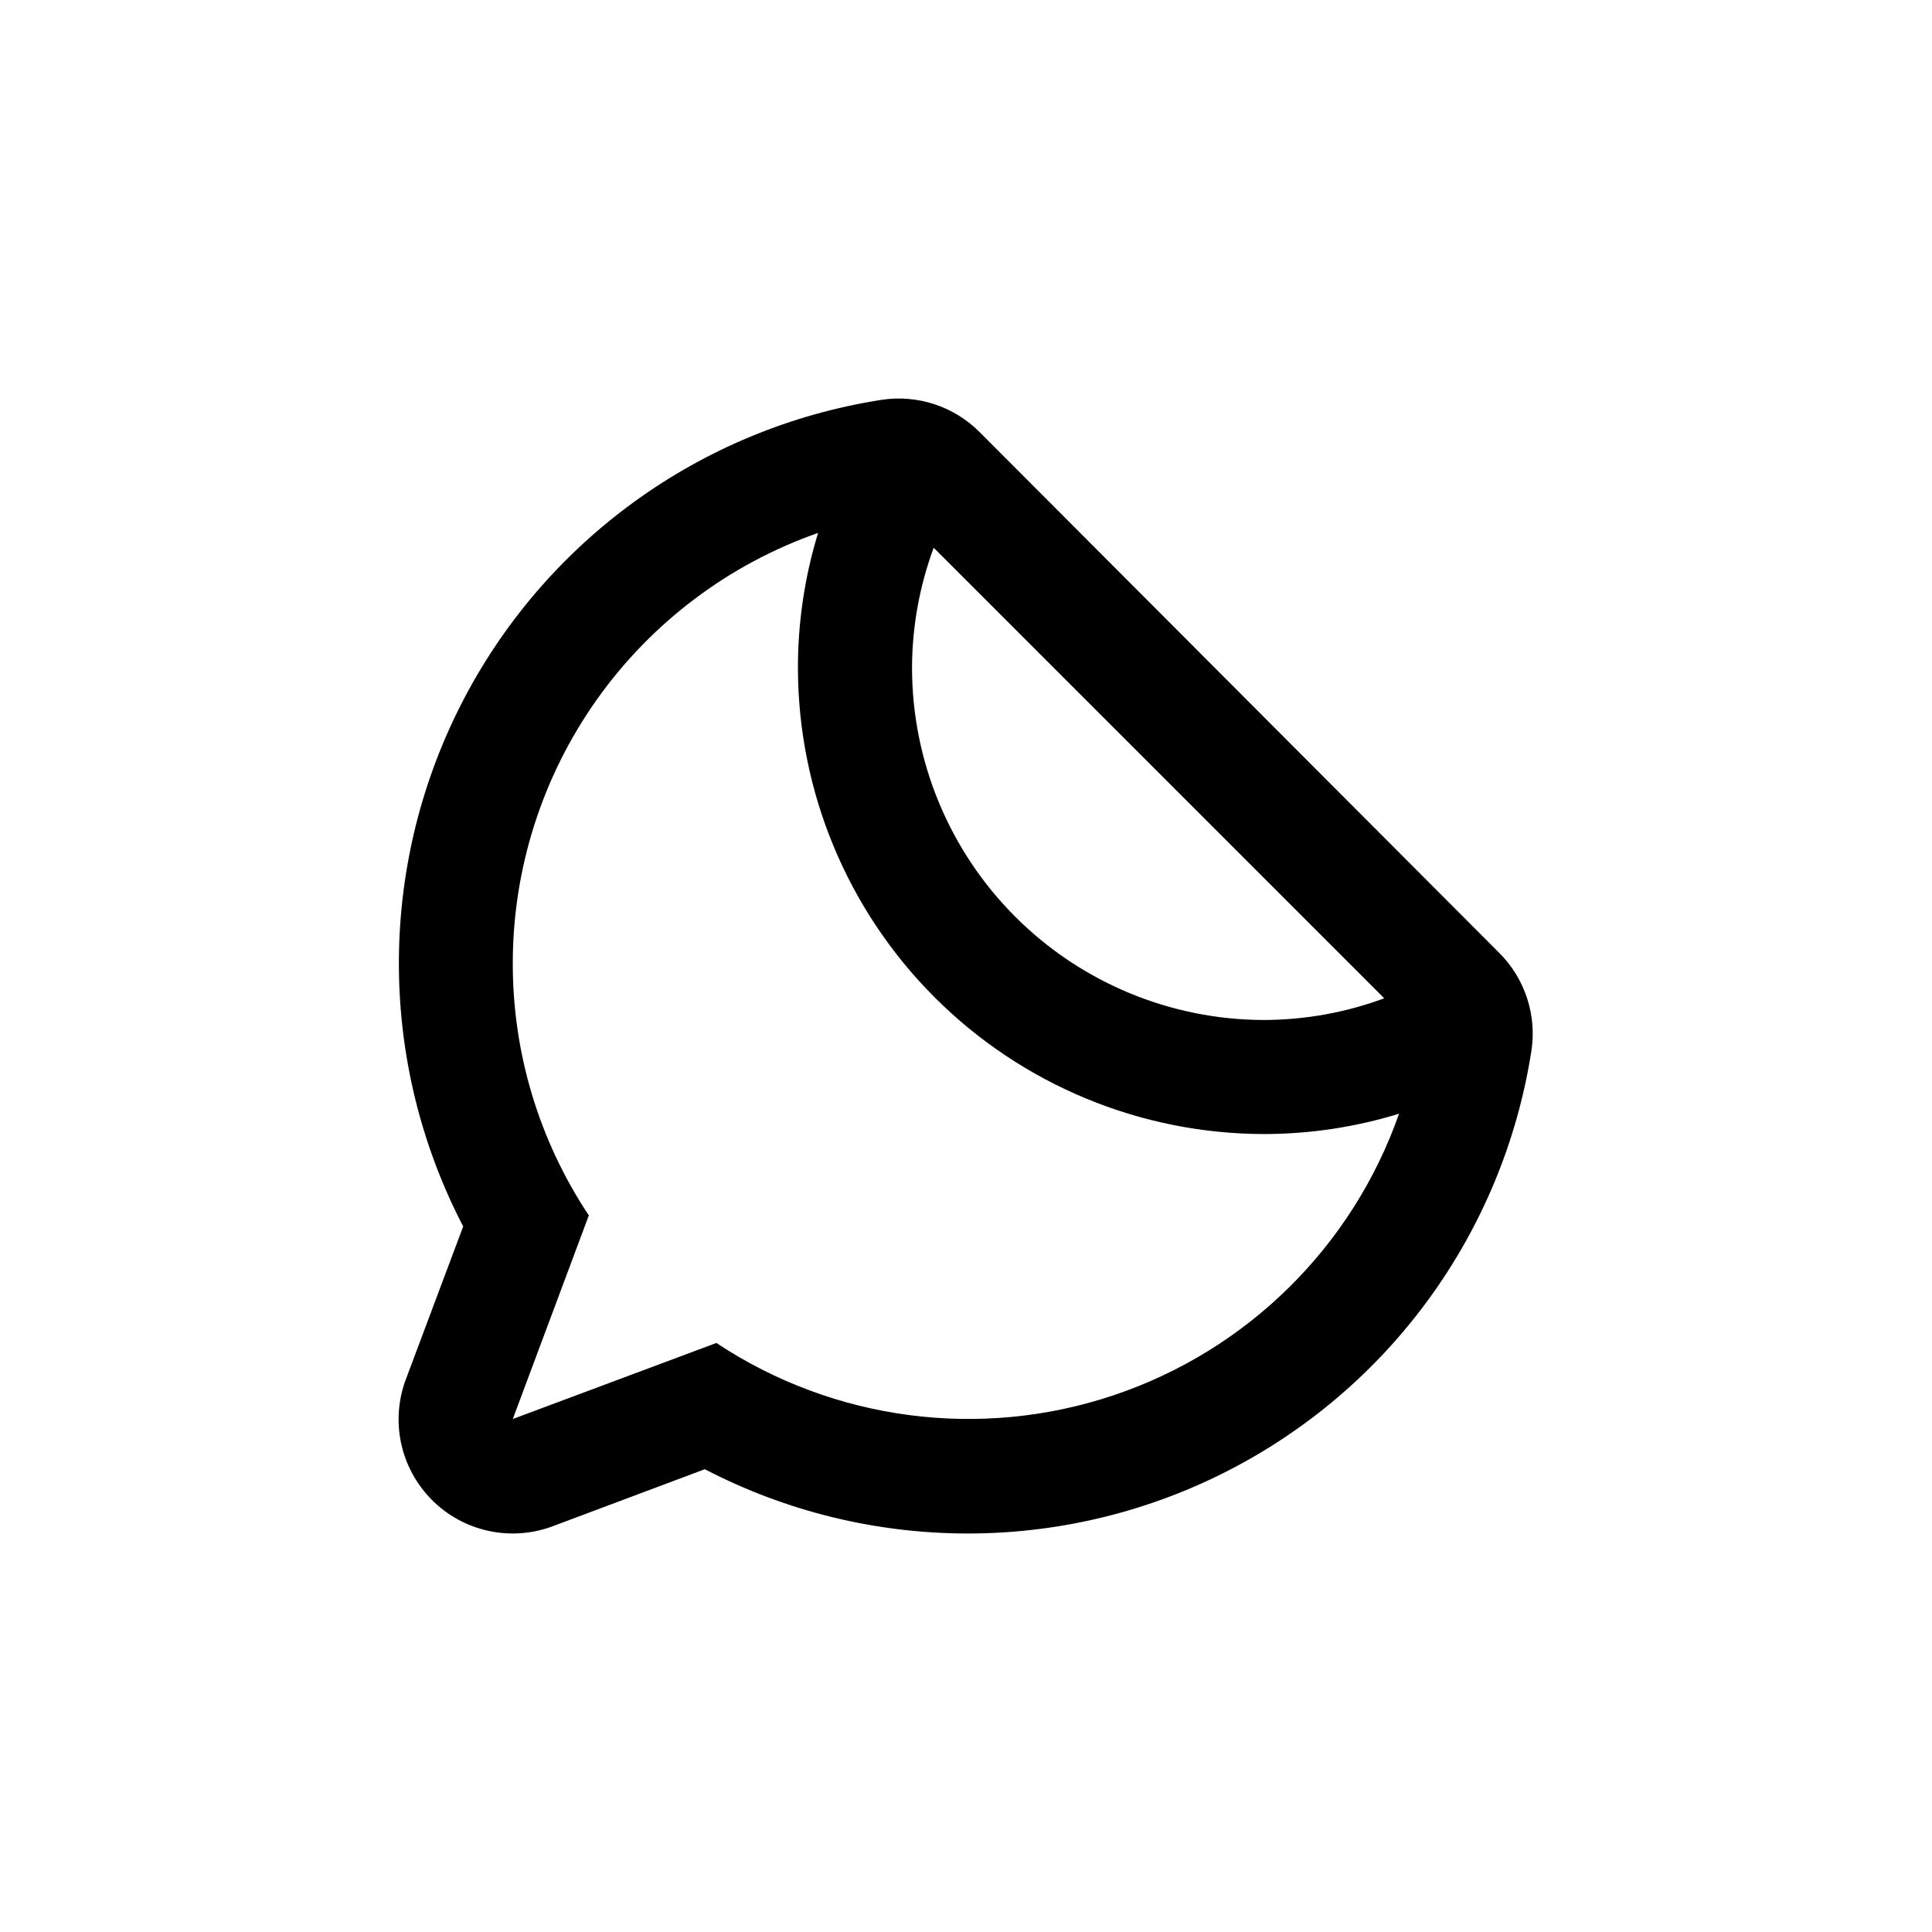
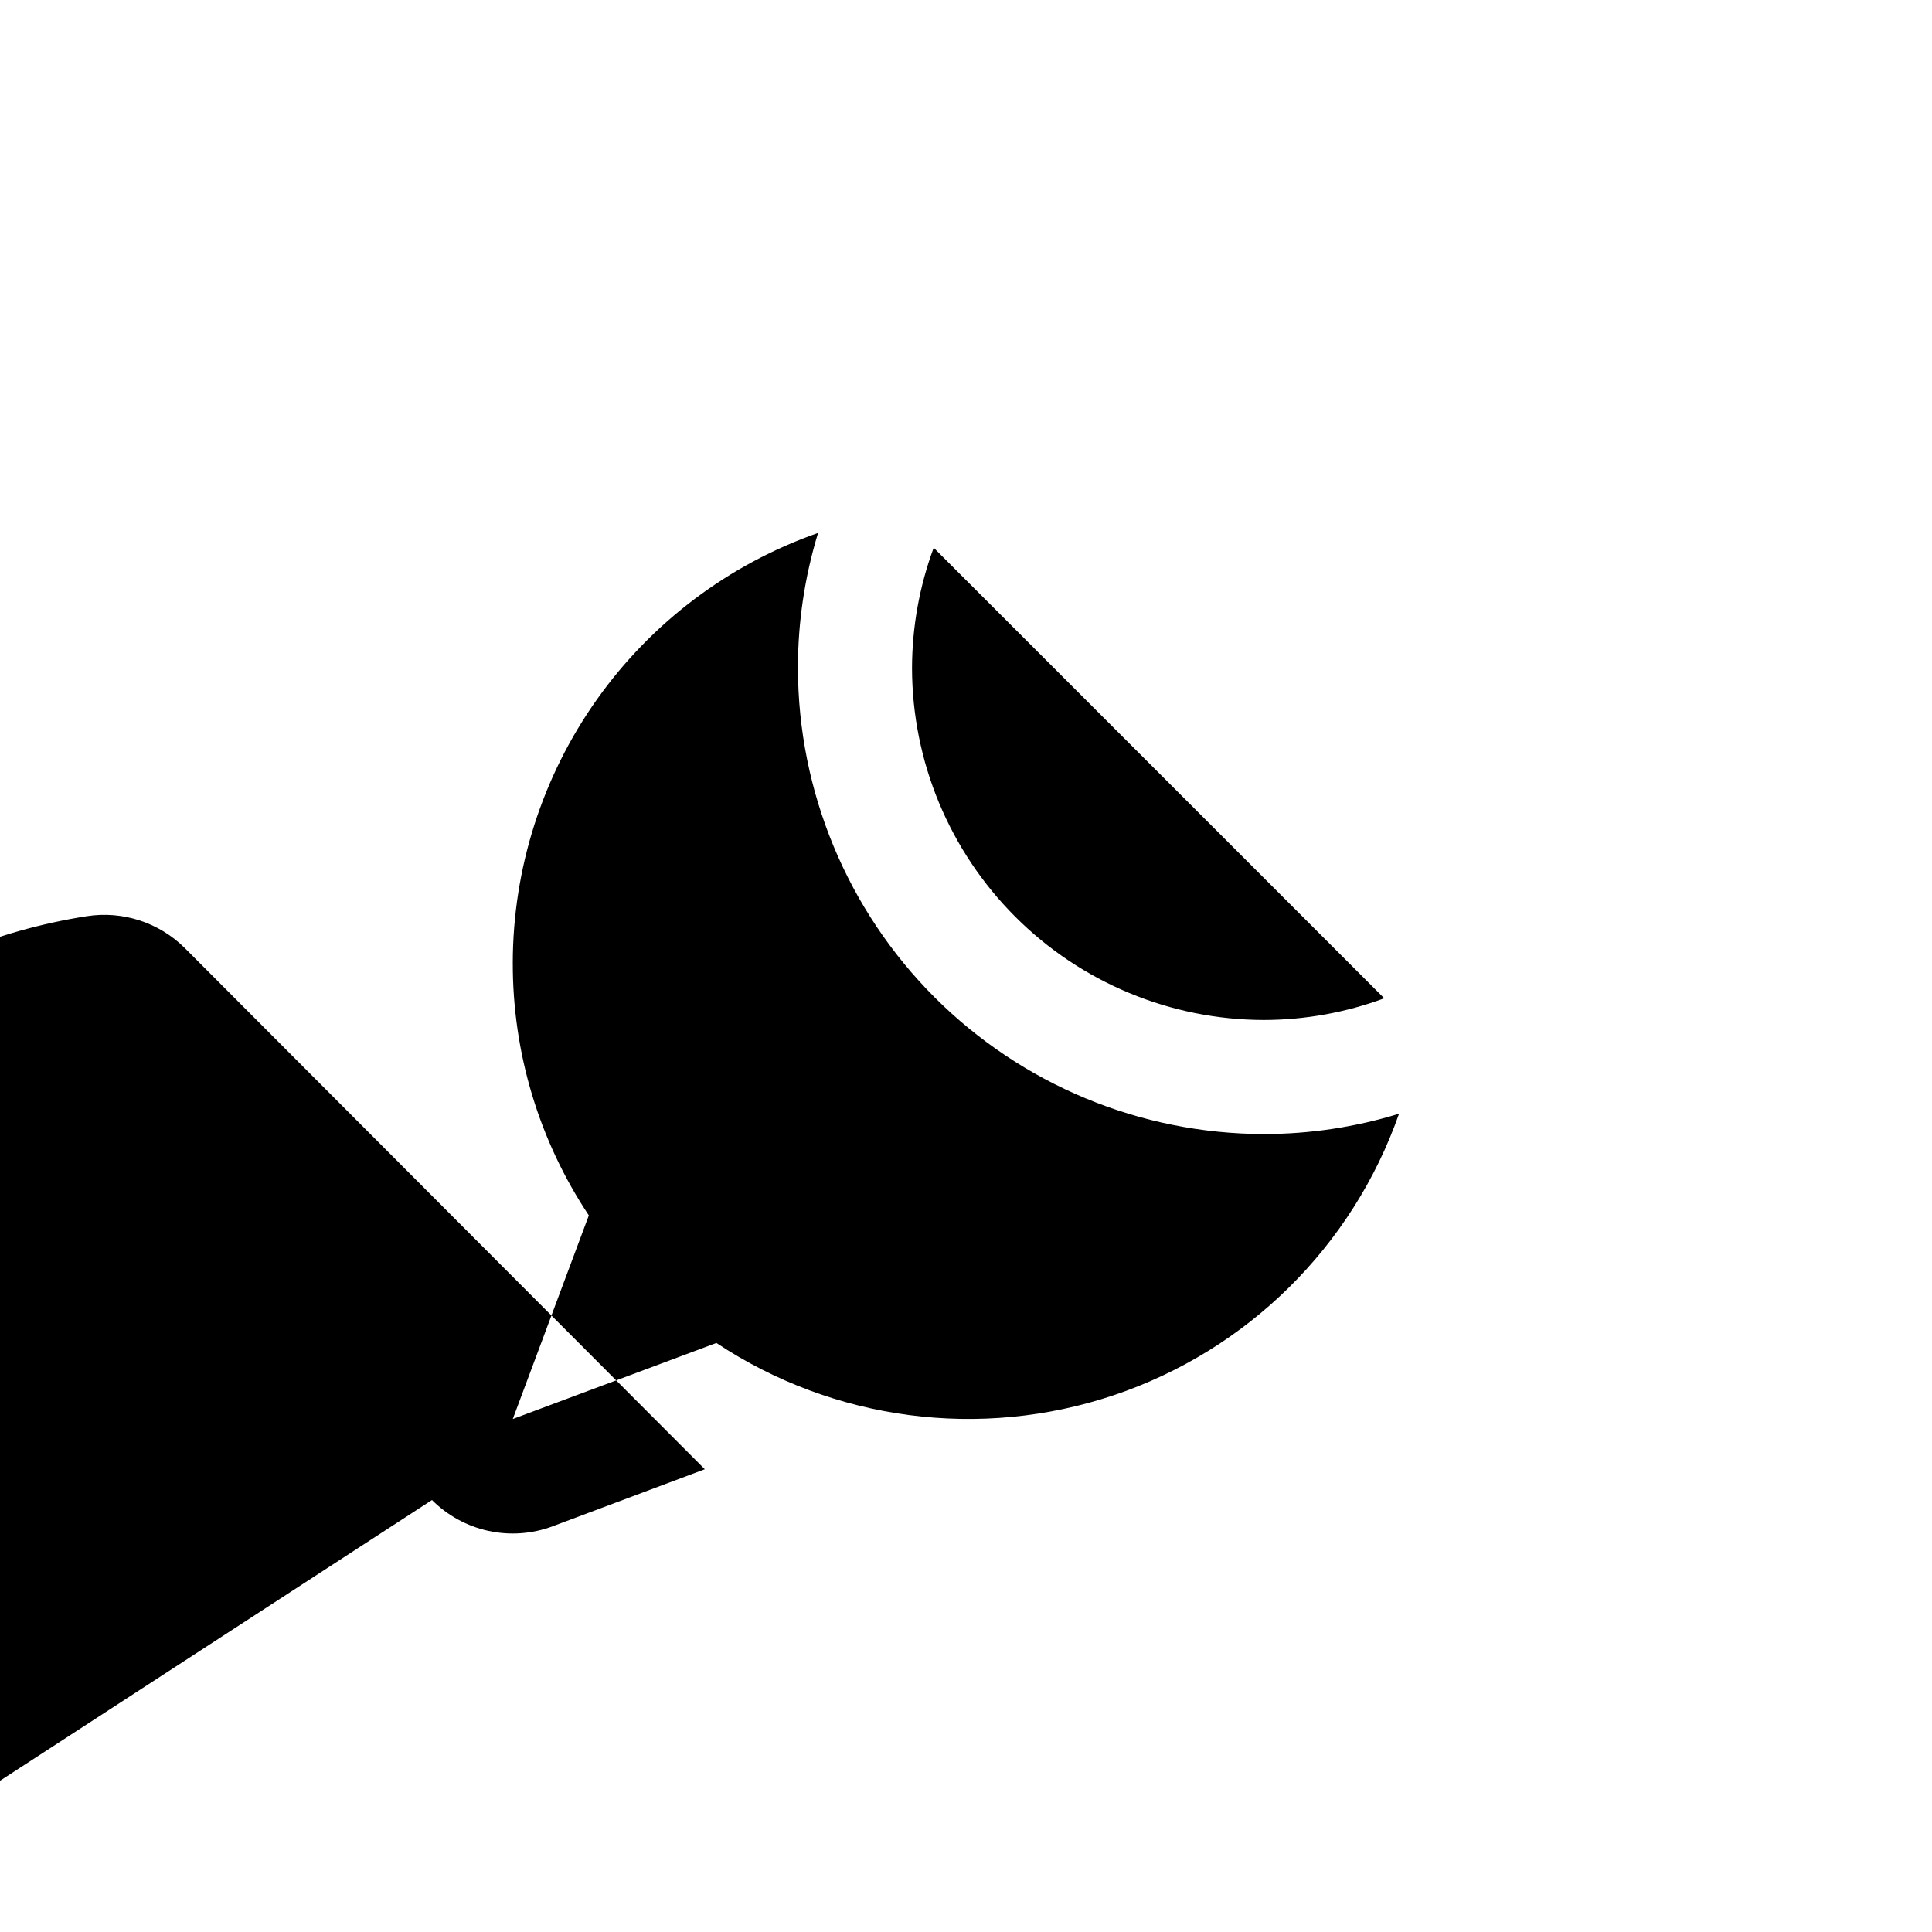
<svg xmlns="http://www.w3.org/2000/svg" fill="#000000" width="800px" height="800px" version="1.1" viewBox="144 144 512 512">
-   <path d="m258.48 541.52c4.106 4.109 9.301 6.949 14.977 8.18 5.672 1.234 11.582 0.809 17.016-1.227l40.305-15.113v-0.004c43.184 22.449 94.531 22.73 137.95 0.758 43.426-21.969 73.613-63.508 81.105-111.59 1.469-9.527-1.695-19.184-8.516-25.996l-137.74-138.05c-6.812-6.82-16.469-9.98-25.996-8.512-48.086 7.492-89.625 37.68-111.59 81.102-21.973 43.426-21.691 94.773 0.758 137.95l-15.113 40.305h-0.004c-2.09 5.457-2.555 11.398-1.34 17.113 1.219 5.711 4.062 10.949 8.191 15.082zm252.36-132.96c-10.223 3.785-21.039 5.731-31.941 5.746-24.711-0.055-48.395-9.898-65.863-27.379-17.469-17.477-27.301-41.168-27.34-65.879 0.02-10.887 1.965-21.68 5.742-31.891zm-230.95-9.371c0.031-25.035 7.828-49.441 22.32-69.855 14.496-20.41 34.965-35.824 58.59-44.105-3.551 11.609-5.352 23.68-5.34 35.82 0.055 32.734 13.082 64.113 36.227 87.258 23.148 23.145 54.523 36.172 87.258 36.227 12.141-0.004 24.215-1.82 35.82-5.391-12.344 35.199-40.246 62.73-75.605 74.605s-74.223 6.766-105.31-13.848l-53.957 20.152 20.152-53.957c-13.188-19.816-20.203-43.102-20.152-66.906z" />
+   <path d="m258.48 541.52c4.106 4.109 9.301 6.949 14.977 8.18 5.672 1.234 11.582 0.809 17.016-1.227l40.305-15.113v-0.004l-137.74-138.05c-6.812-6.82-16.469-9.98-25.996-8.512-48.086 7.492-89.625 37.68-111.59 81.102-21.973 43.426-21.691 94.773 0.758 137.95l-15.113 40.305h-0.004c-2.09 5.457-2.555 11.398-1.34 17.113 1.219 5.711 4.062 10.949 8.191 15.082zm252.36-132.96c-10.223 3.785-21.039 5.731-31.941 5.746-24.711-0.055-48.395-9.898-65.863-27.379-17.469-17.477-27.301-41.168-27.34-65.879 0.02-10.887 1.965-21.68 5.742-31.891zm-230.95-9.371c0.031-25.035 7.828-49.441 22.32-69.855 14.496-20.41 34.965-35.824 58.59-44.105-3.551 11.609-5.352 23.68-5.34 35.82 0.055 32.734 13.082 64.113 36.227 87.258 23.148 23.145 54.523 36.172 87.258 36.227 12.141-0.004 24.215-1.82 35.82-5.391-12.344 35.199-40.246 62.73-75.605 74.605s-74.223 6.766-105.31-13.848l-53.957 20.152 20.152-53.957c-13.188-19.816-20.203-43.102-20.152-66.906z" />
</svg>